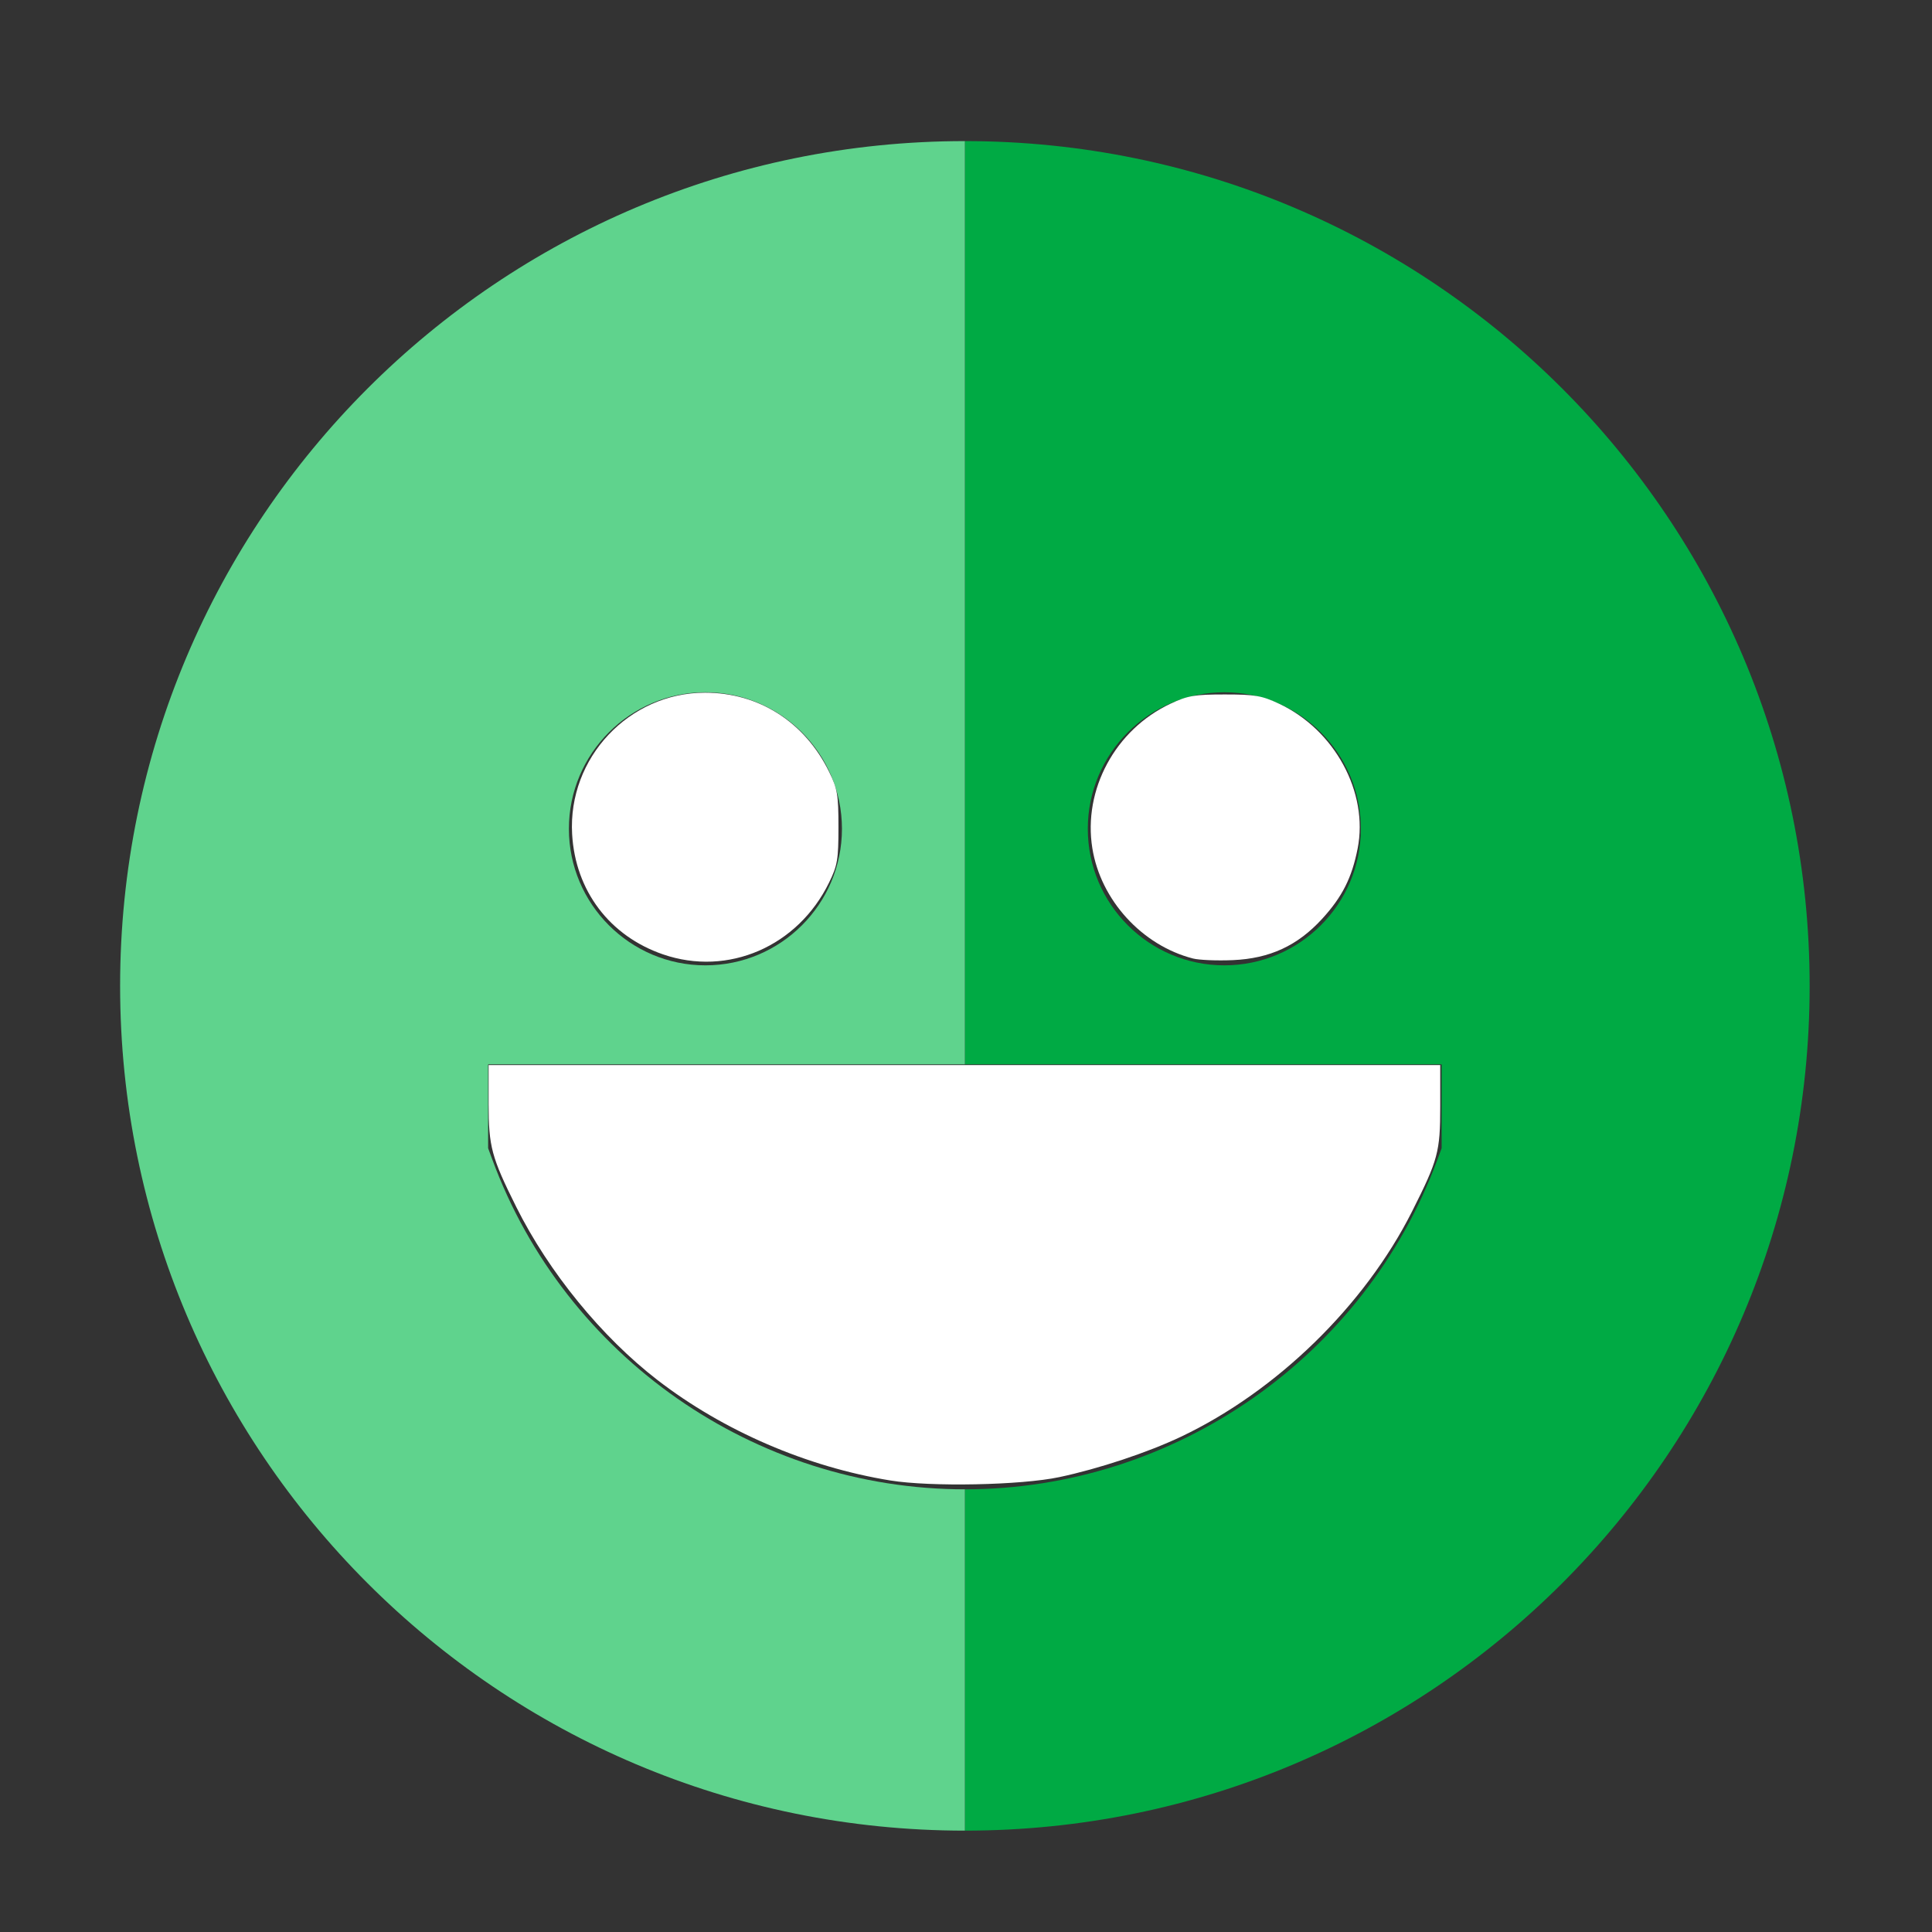
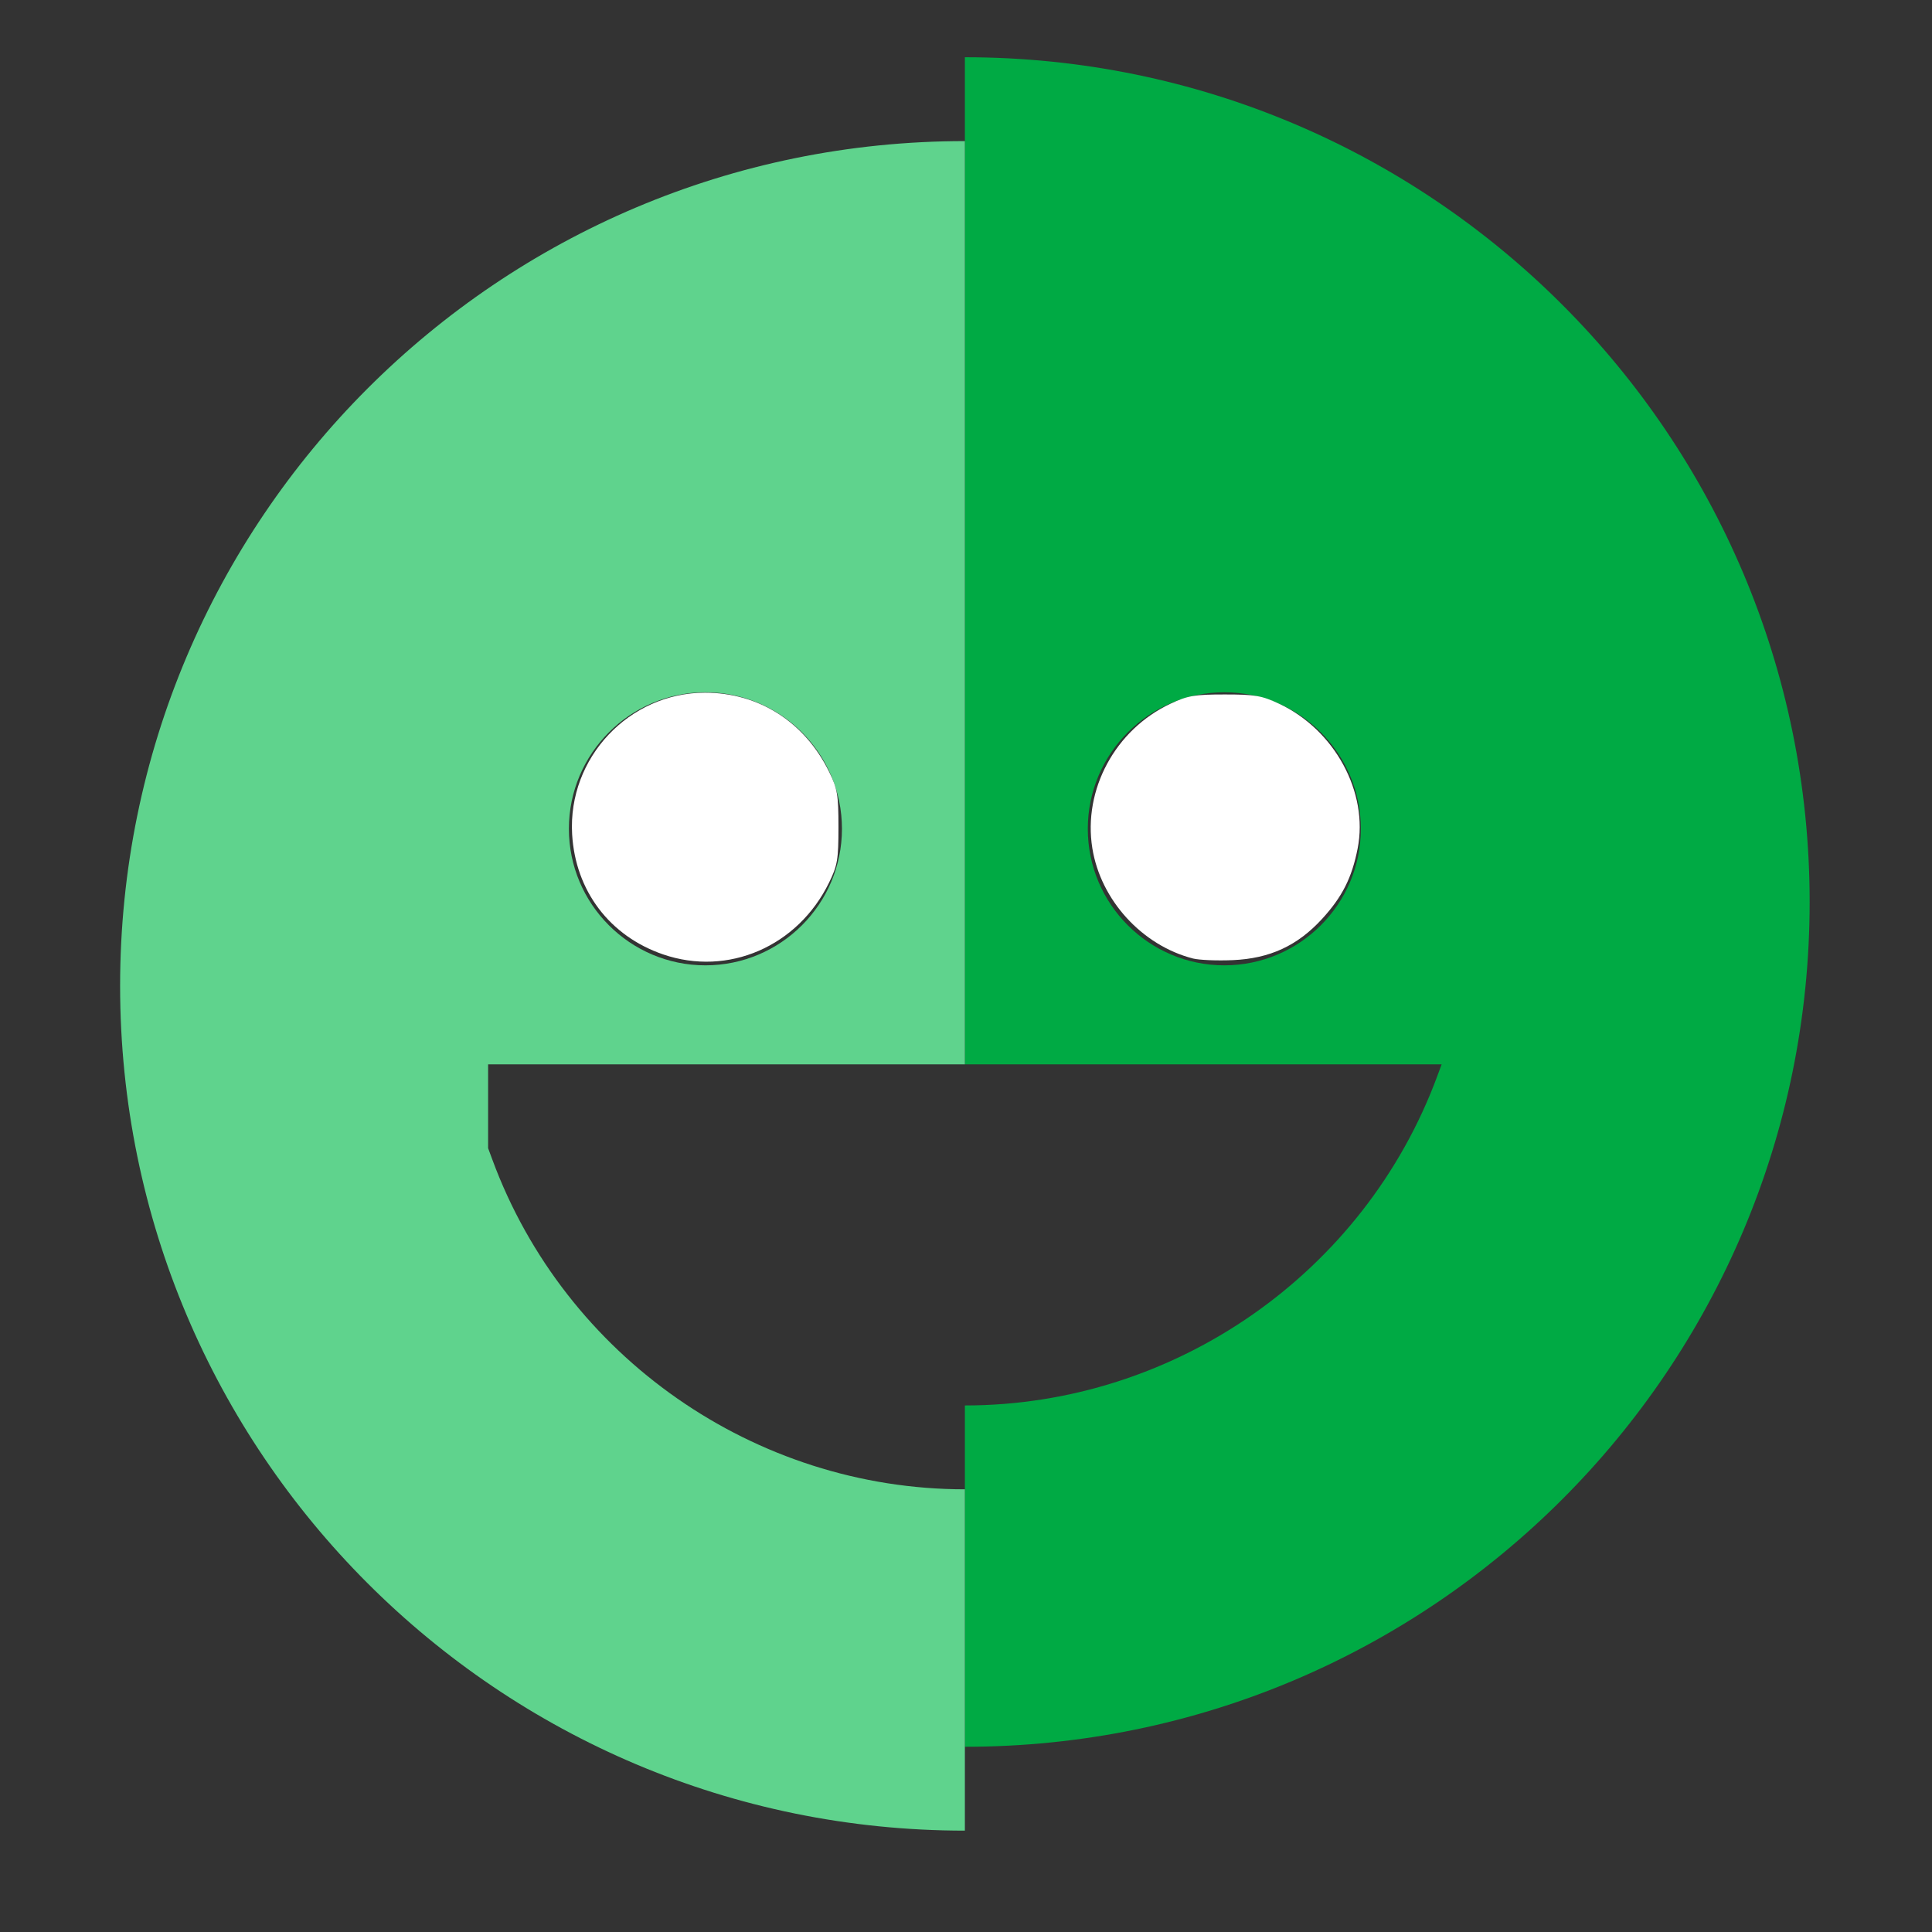
<svg xmlns="http://www.w3.org/2000/svg" xmlns:ns1="http://www.inkscape.org/namespaces/inkscape" xmlns:ns2="http://sodipodi.sourceforge.net/DTD/sodipodi-0.dtd" width="150mm" height="150mm" viewBox="0 0 150 150" version="1.1" id="svg8" ns1:export-filename="C:\Users\21932849\bitmap.svg.png" ns1:export-xdpi="96" ns1:export-ydpi="96" ns2:docname="logoBetterly.svg" ns1:version="0.92.4 (5da689c313, 2019-01-14)">
  <rect x="0" y="0" width="150" height="150" fill="#333333" stroke="none" />
  <defs id="defs2" />
  <ns2:namedview id="base" pagecolor="#ffffff" bordercolor="#666666" borderopacity="1.0" ns1:pageopacity="0.0" ns1:pageshadow="2" ns1:zoom="0.98994949" ns1:cx="464.38818" ns1:cy="329.43756" ns1:document-units="mm" ns1:current-layer="layer1" showgrid="false" ns1:window-width="1440" ns1:window-height="838" ns1:window-x="-8" ns1:window-y="-8" ns1:window-maximized="1" />
  <g ns1:label="Capa 1" ns1:groupmode="layer" id="layer1" transform="translate(0,-147)">
    <g id="g3786" transform="matrix(0.265,0,0,0.265,28.254,65.962)">
      <g id="g3725">
-         <path id="path3713" d="m 176.071,347.143 v 270.49 h 139.68 v 24.57 l -1.24,3.35 c -21.3,57.77 -76.94,96.59 -138.44,96.59 v 100 c 136.69,0 247.5,-110.81 247.5,-247.5 0,-136.69 -110.81,-247.5 -247.5,-247.5 z m 76.014,241.486 c -22.056,0 -40,-17.944 -40,-40 0,-22.056 17.944,-40 40,-40 22.056,0 40,17.944 40,40 0,22.056 -17.944,40 -40,40 z" style="fill:#00aa44" ns1:connector-curvature="0" ns1:export-xdpi="96" ns1:export-ydpi="96" />
+         <path id="path3713" d="m 176.071,347.143 v 270.49 h 139.68 l -1.24,3.35 c -21.3,57.77 -76.94,96.59 -138.44,96.59 v 100 c 136.69,0 247.5,-110.81 247.5,-247.5 0,-136.69 -110.81,-247.5 -247.5,-247.5 z m 76.014,241.486 c -22.056,0 -40,-17.944 -40,-40 0,-22.056 17.944,-40 40,-40 22.056,0 40,17.944 40,40 0,22.056 -17.944,40 -40,40 z" style="fill:#00aa44" ns1:connector-curvature="0" ns1:export-xdpi="96" ns1:export-ydpi="96" />
        <path id="path3715" d="m 37.631,645.553 -1.24,-3.35 v -24.57 H 176.071 v -270.49 c -136.69,0 -247.5,110.81 -247.5,247.5 0,136.69 110.81,247.5 247.5,247.5 v -100 c -61.5,0 -117.14,-38.82 -138.44,-96.59 z m 62.426,-136.924 c 22.056,0 40,17.944 40,40 0,22.056 -17.944,40 -40,40 -22.056,0 -40,-17.944 -40,-40 0,-22.056 17.944,-40 40,-40 z" style="fill:#5fd38d" ns1:connector-curvature="0" ns1:export-xdpi="96" ns1:export-ydpi="96" />
      </g>
      <g id="g3727" />
      <g id="g3729" />
      <g id="g3731" />
      <g id="g3733" />
      <g id="g3735" />
      <g id="g3737" />
      <g id="g3739" />
      <g id="g3741" />
      <g id="g3743" />
      <g id="g3745" />
      <g id="g3747" />
      <g id="g3749" />
      <g id="g3751" />
      <g id="g3753" />
      <g id="g3755" />
    </g>
-     <path style="fill:#ffffff;stroke-width:1.01" d="m 260.842,433.748 c -24.367,-3.943 -48.893,-14.519 -68.185,-29.403 -16.355,-12.617 -31.862,-31.619 -41.396,-50.725 -7.263,-14.556 -8.101,-17.679 -8.101,-30.214 l -5.1e-4,-11.364 h 139.401 139.401 v 12.084 c 0,13.341 -0.619,15.648 -8.268,30.828 -13.884,27.553 -39.631,52.649 -67.69,65.98 -9.723,4.619 -24.093,9.389 -35.663,11.837 -11.221,2.374 -37.64,2.896 -49.497,0.977 z" id="path34" ns1:connector-curvature="0" transform="matrix(0.265,0,0,0.265,0,147)" />
    <path style="fill:#ffffff;stroke-width:1.01" d="m 194.252,279.612 c -15.657,-5.385 -25.691,-18.658 -26.63,-35.231 -1.267,-22.35 16.679,-41.436 38.962,-41.436 15.732,0 29.215,8.607 36.338,23.196 2.439,4.996 2.731,6.726 2.731,16.2 0,9.474 -0.292,11.204 -2.731,16.2 -9.163,18.767 -29.618,27.623 -48.67,21.071 z" id="path36" ns1:connector-curvature="0" transform="matrix(0.265,0,0,0.265,0,147)" />
    <path style="fill:#ffffff;stroke-width:1.01" d="m 349.515,280.821 c -14.941,-3.846 -27.033,-17.097 -29.482,-32.307 -2.768,-17.19 6.757,-34.793 22.917,-42.352 5.053,-2.364 7.04,-2.702 15.878,-2.702 8.852,0 10.82,0.336 15.913,2.718 16.294,7.621 26.255,25.98 23.019,42.428 -1.685,8.565 -4.491,14.128 -10.371,20.562 -7.225,7.905 -15.36,11.669 -26.225,12.132 -4.618,0.197 -9.859,-0.019 -11.648,-0.479 z" id="path38" ns1:connector-curvature="0" transform="matrix(0.265,0,0,0.265,0,147)" />
  </g>
</svg>